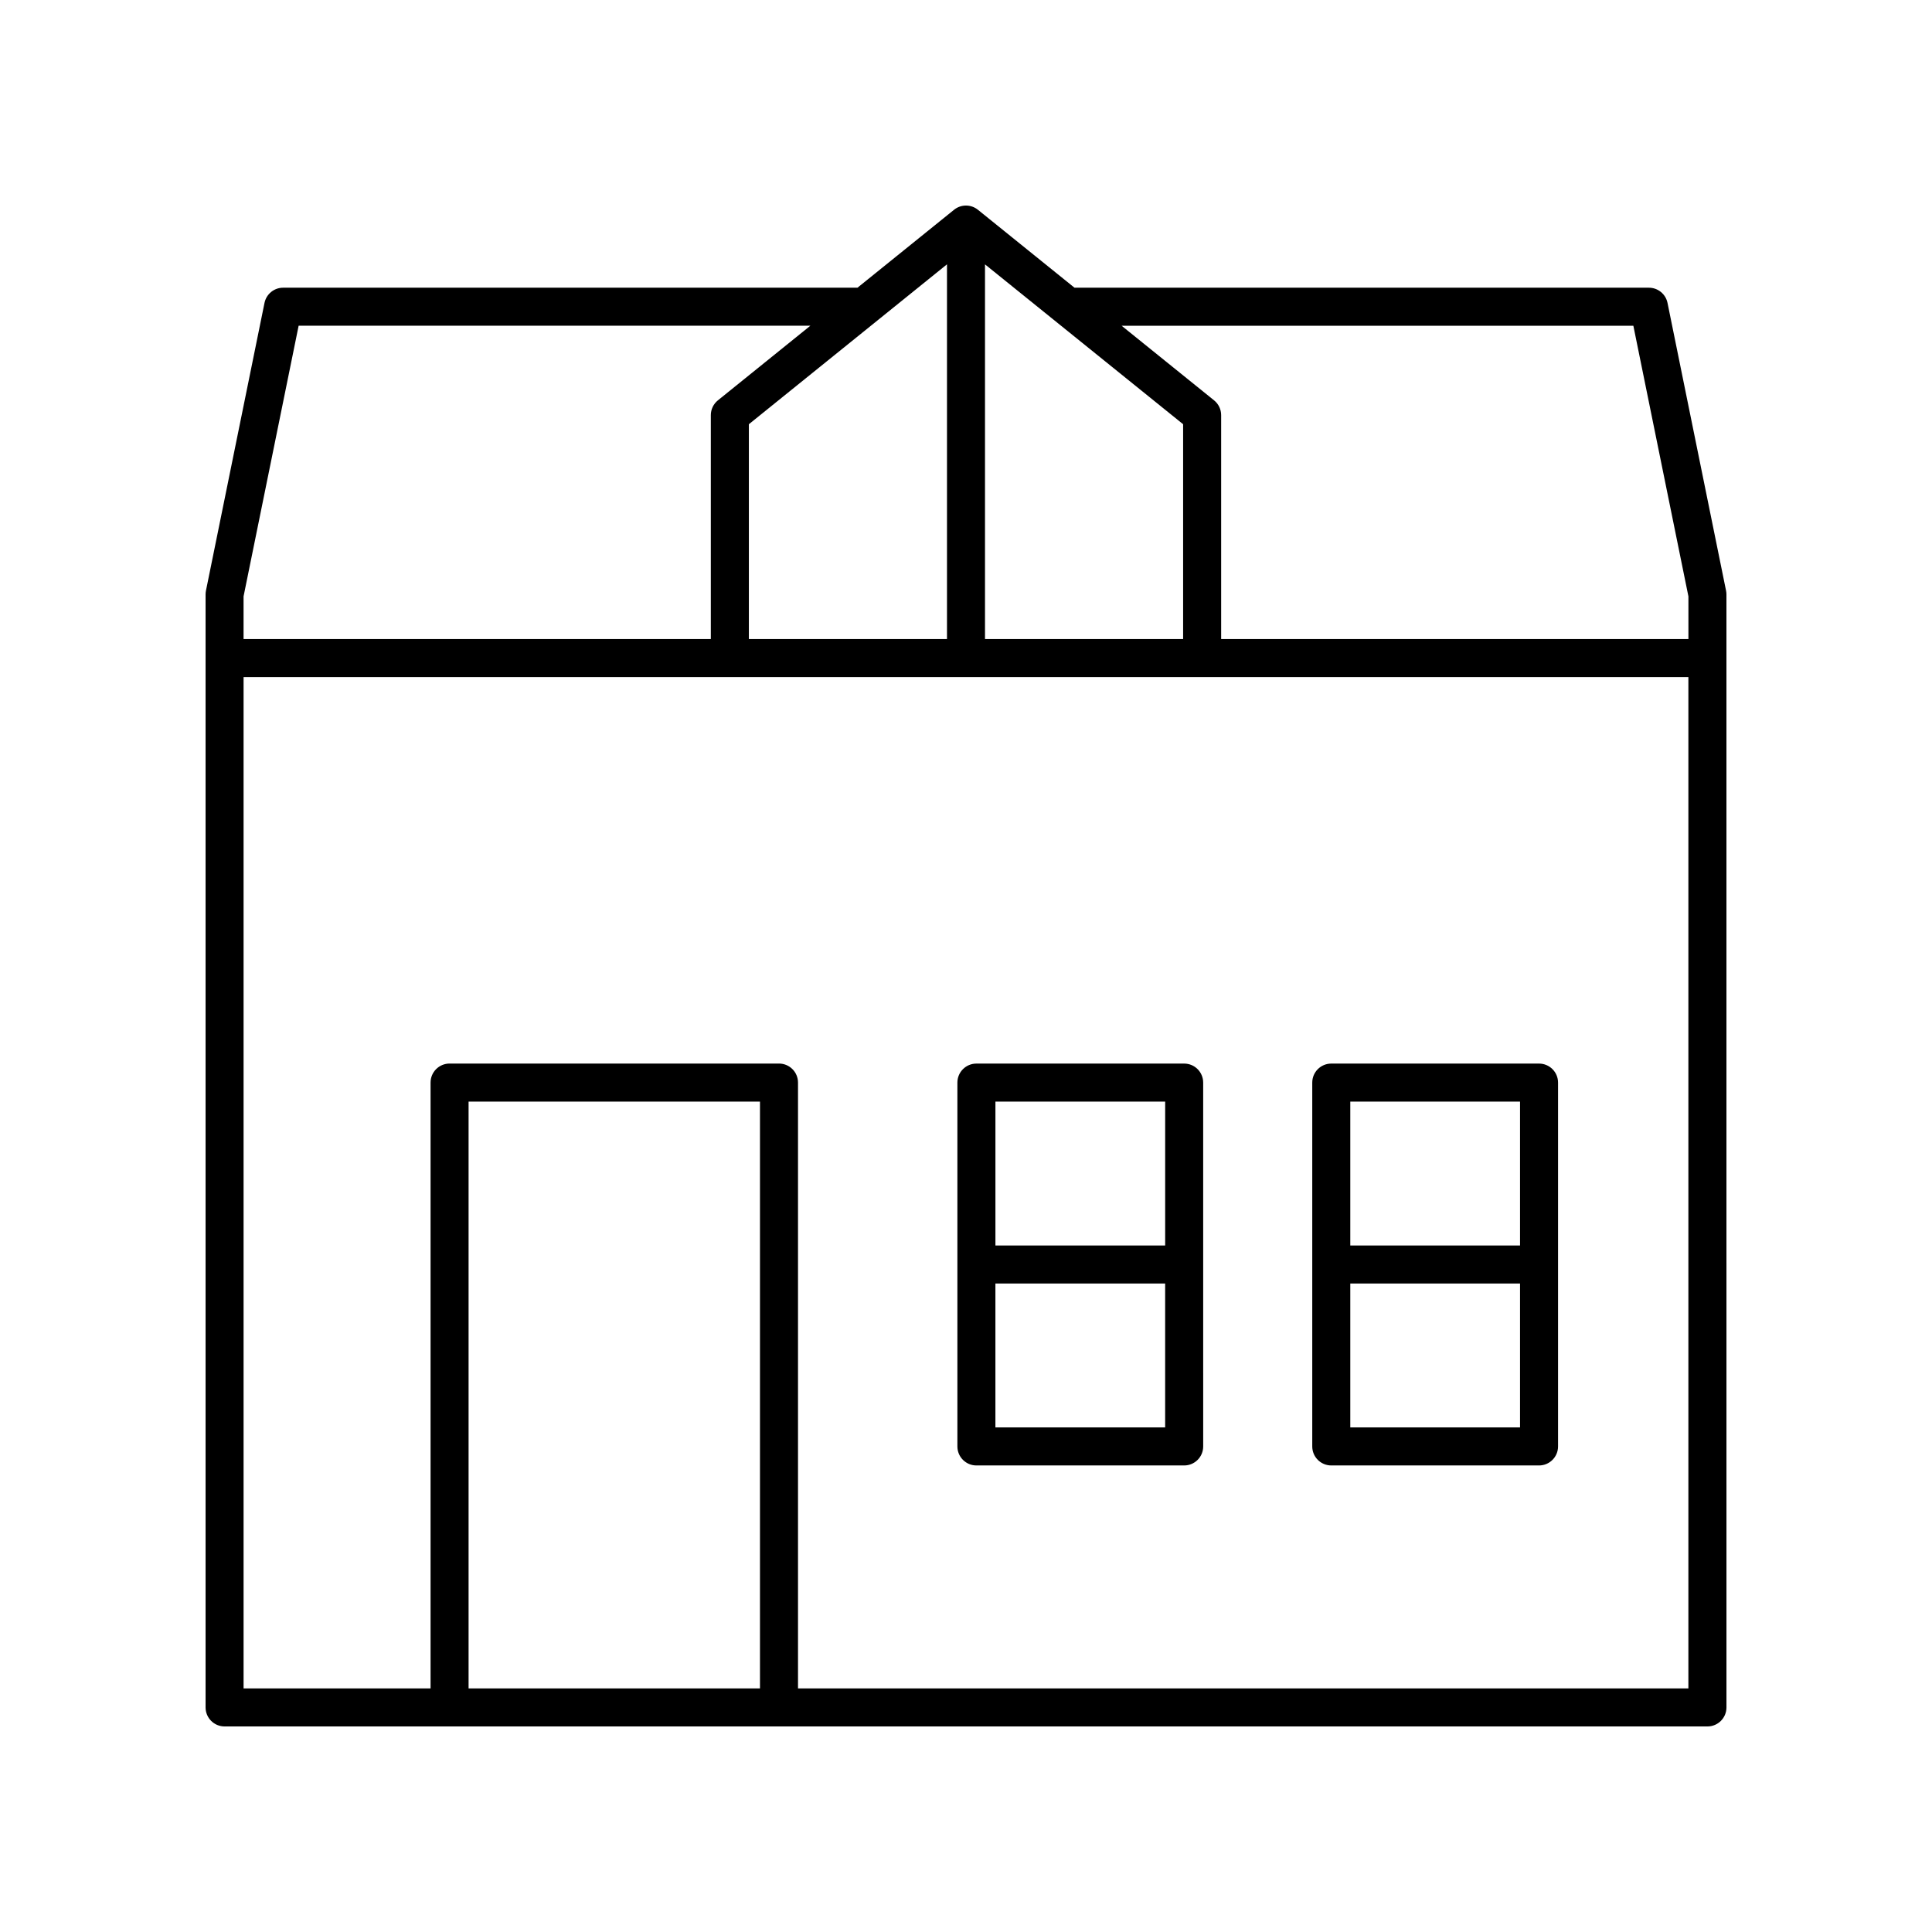
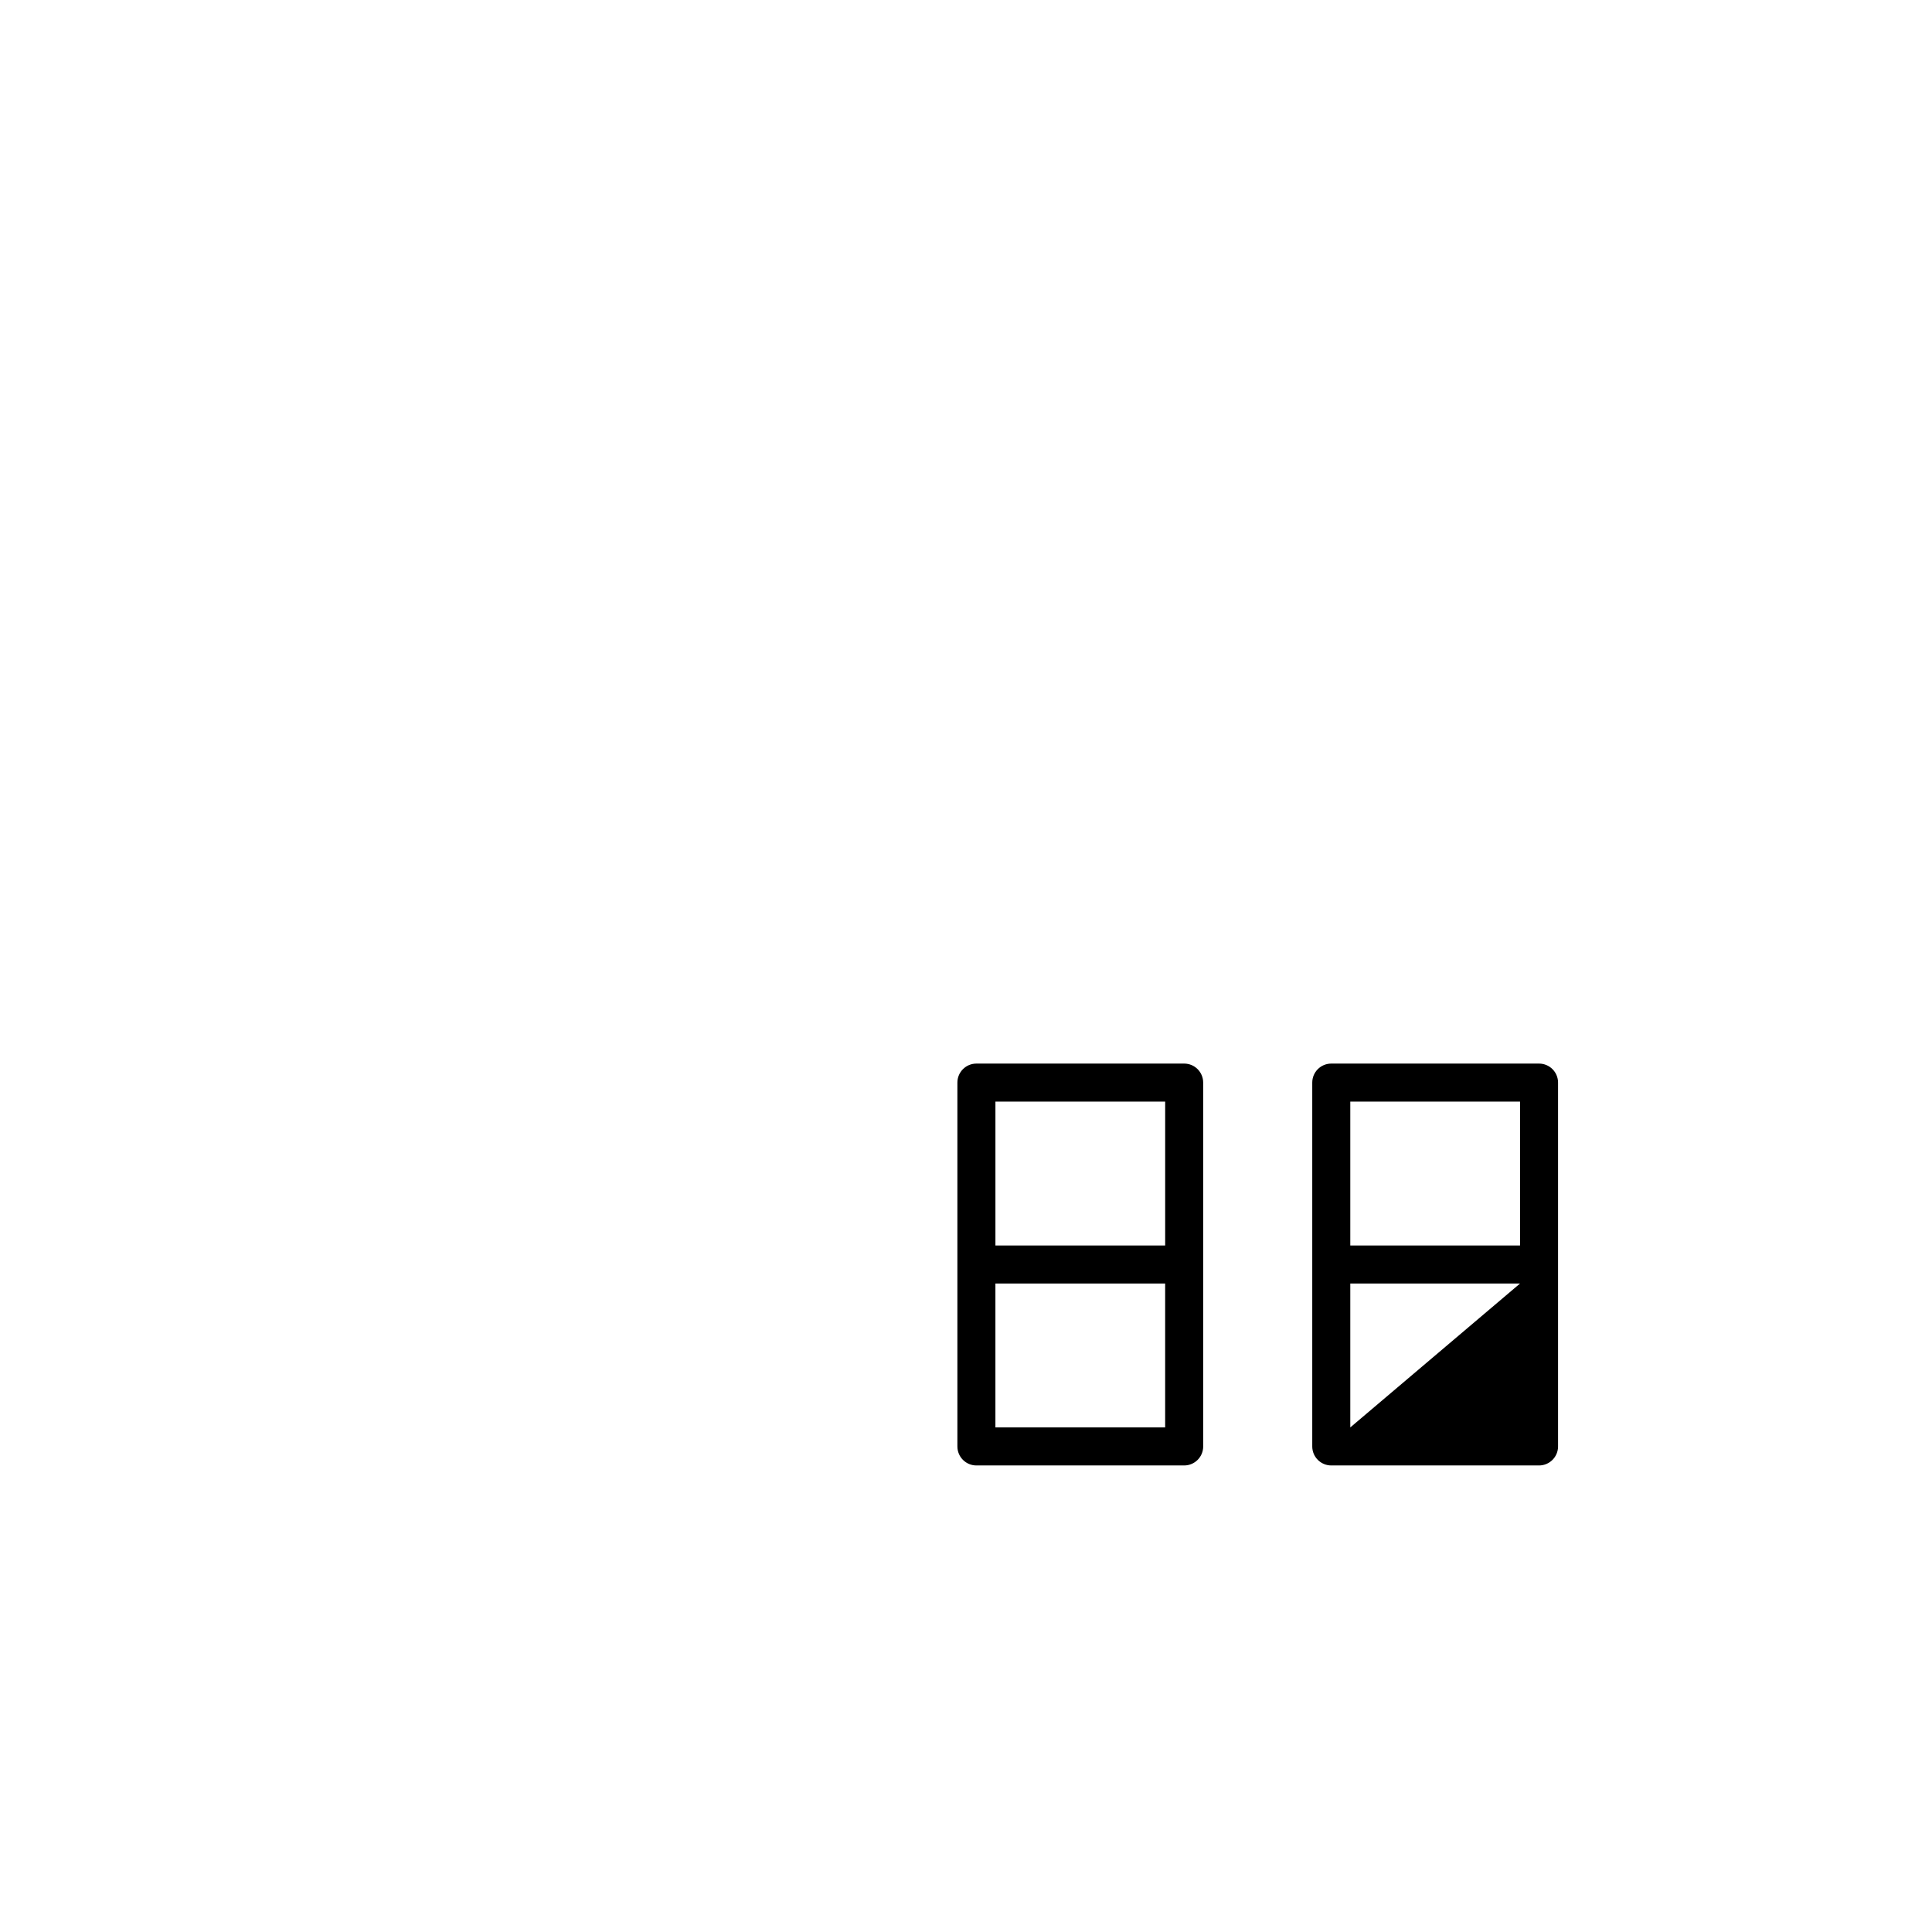
<svg xmlns="http://www.w3.org/2000/svg" fill="#000000" width="800px" height="800px" version="1.1" viewBox="144 144 512 512">
  <g>
-     <path d="m585.91 224.28c-0.477-2.348-2.543-4.035-4.938-4.035h-152.22l-25.594-20.652c-1.844-1.492-4.481-1.492-6.328 0l-25.59 20.652h-152.21c-2.394 0-4.461 1.688-4.938 4.035l-15.516 76.262c-0.066 0.328-0.098 0.664-0.098 1.004v294.94c0 2.781 2.254 5.039 5.039 5.039h392.97c2.781 0 5.039-2.254 5.039-5.039l-0.004-294.94c0-0.336-0.035-0.676-0.102-1.004zm-9.055 6.043 14.594 71.727v11.309h-123.83v-59.34c0-1.523-0.688-2.965-1.875-3.922l-24.504-19.773zm-171.82 83.035v-99.297l52.504 42.363v56.934zm-10.074-99.309v99.309h-52.504v-56.934zm-171.82 16.273h135.61l-24.5 19.773c-1.188 0.957-1.875 2.398-1.875 3.922v59.344l-123.83-0.004v-11.309zm122.26 361.12h-77.223v-155.51h77.223zm10.078 0v-160.55c0-2.781-2.254-5.039-5.039-5.039h-87.297c-2.781 0-5.039 2.254-5.039 5.039v160.55h-49.555v-268.01h382.89v268.01z" />
    <path d="m457.82 425.86h-55.062c-2.781 0-5.039 2.254-5.039 5.039v96.422c0 2.781 2.254 5.039 5.039 5.039h55.062c2.781 0 5.039-2.254 5.039-5.039l-0.004-96.422c0-2.781-2.254-5.039-5.035-5.039zm-5.039 10.078v38.137h-44.984v-38.137zm-44.988 86.344v-38.137h44.984v38.137z" />
-     <path d="m551.86 425.86h-55.059c-2.781 0-5.039 2.254-5.039 5.039v96.422c0 2.781 2.254 5.039 5.039 5.039h55.059c2.781 0 5.039-2.254 5.039-5.039v-96.422c0-2.781-2.254-5.039-5.039-5.039zm-5.035 10.078v38.137h-44.984v-38.137zm-44.984 86.344v-38.137h44.984v38.137z" />
+     <path d="m551.86 425.86h-55.059c-2.781 0-5.039 2.254-5.039 5.039v96.422c0 2.781 2.254 5.039 5.039 5.039h55.059c2.781 0 5.039-2.254 5.039-5.039v-96.422c0-2.781-2.254-5.039-5.039-5.039zm-5.035 10.078v38.137h-44.984v-38.137zm-44.984 86.344v-38.137h44.984z" />
  </g>
</svg>